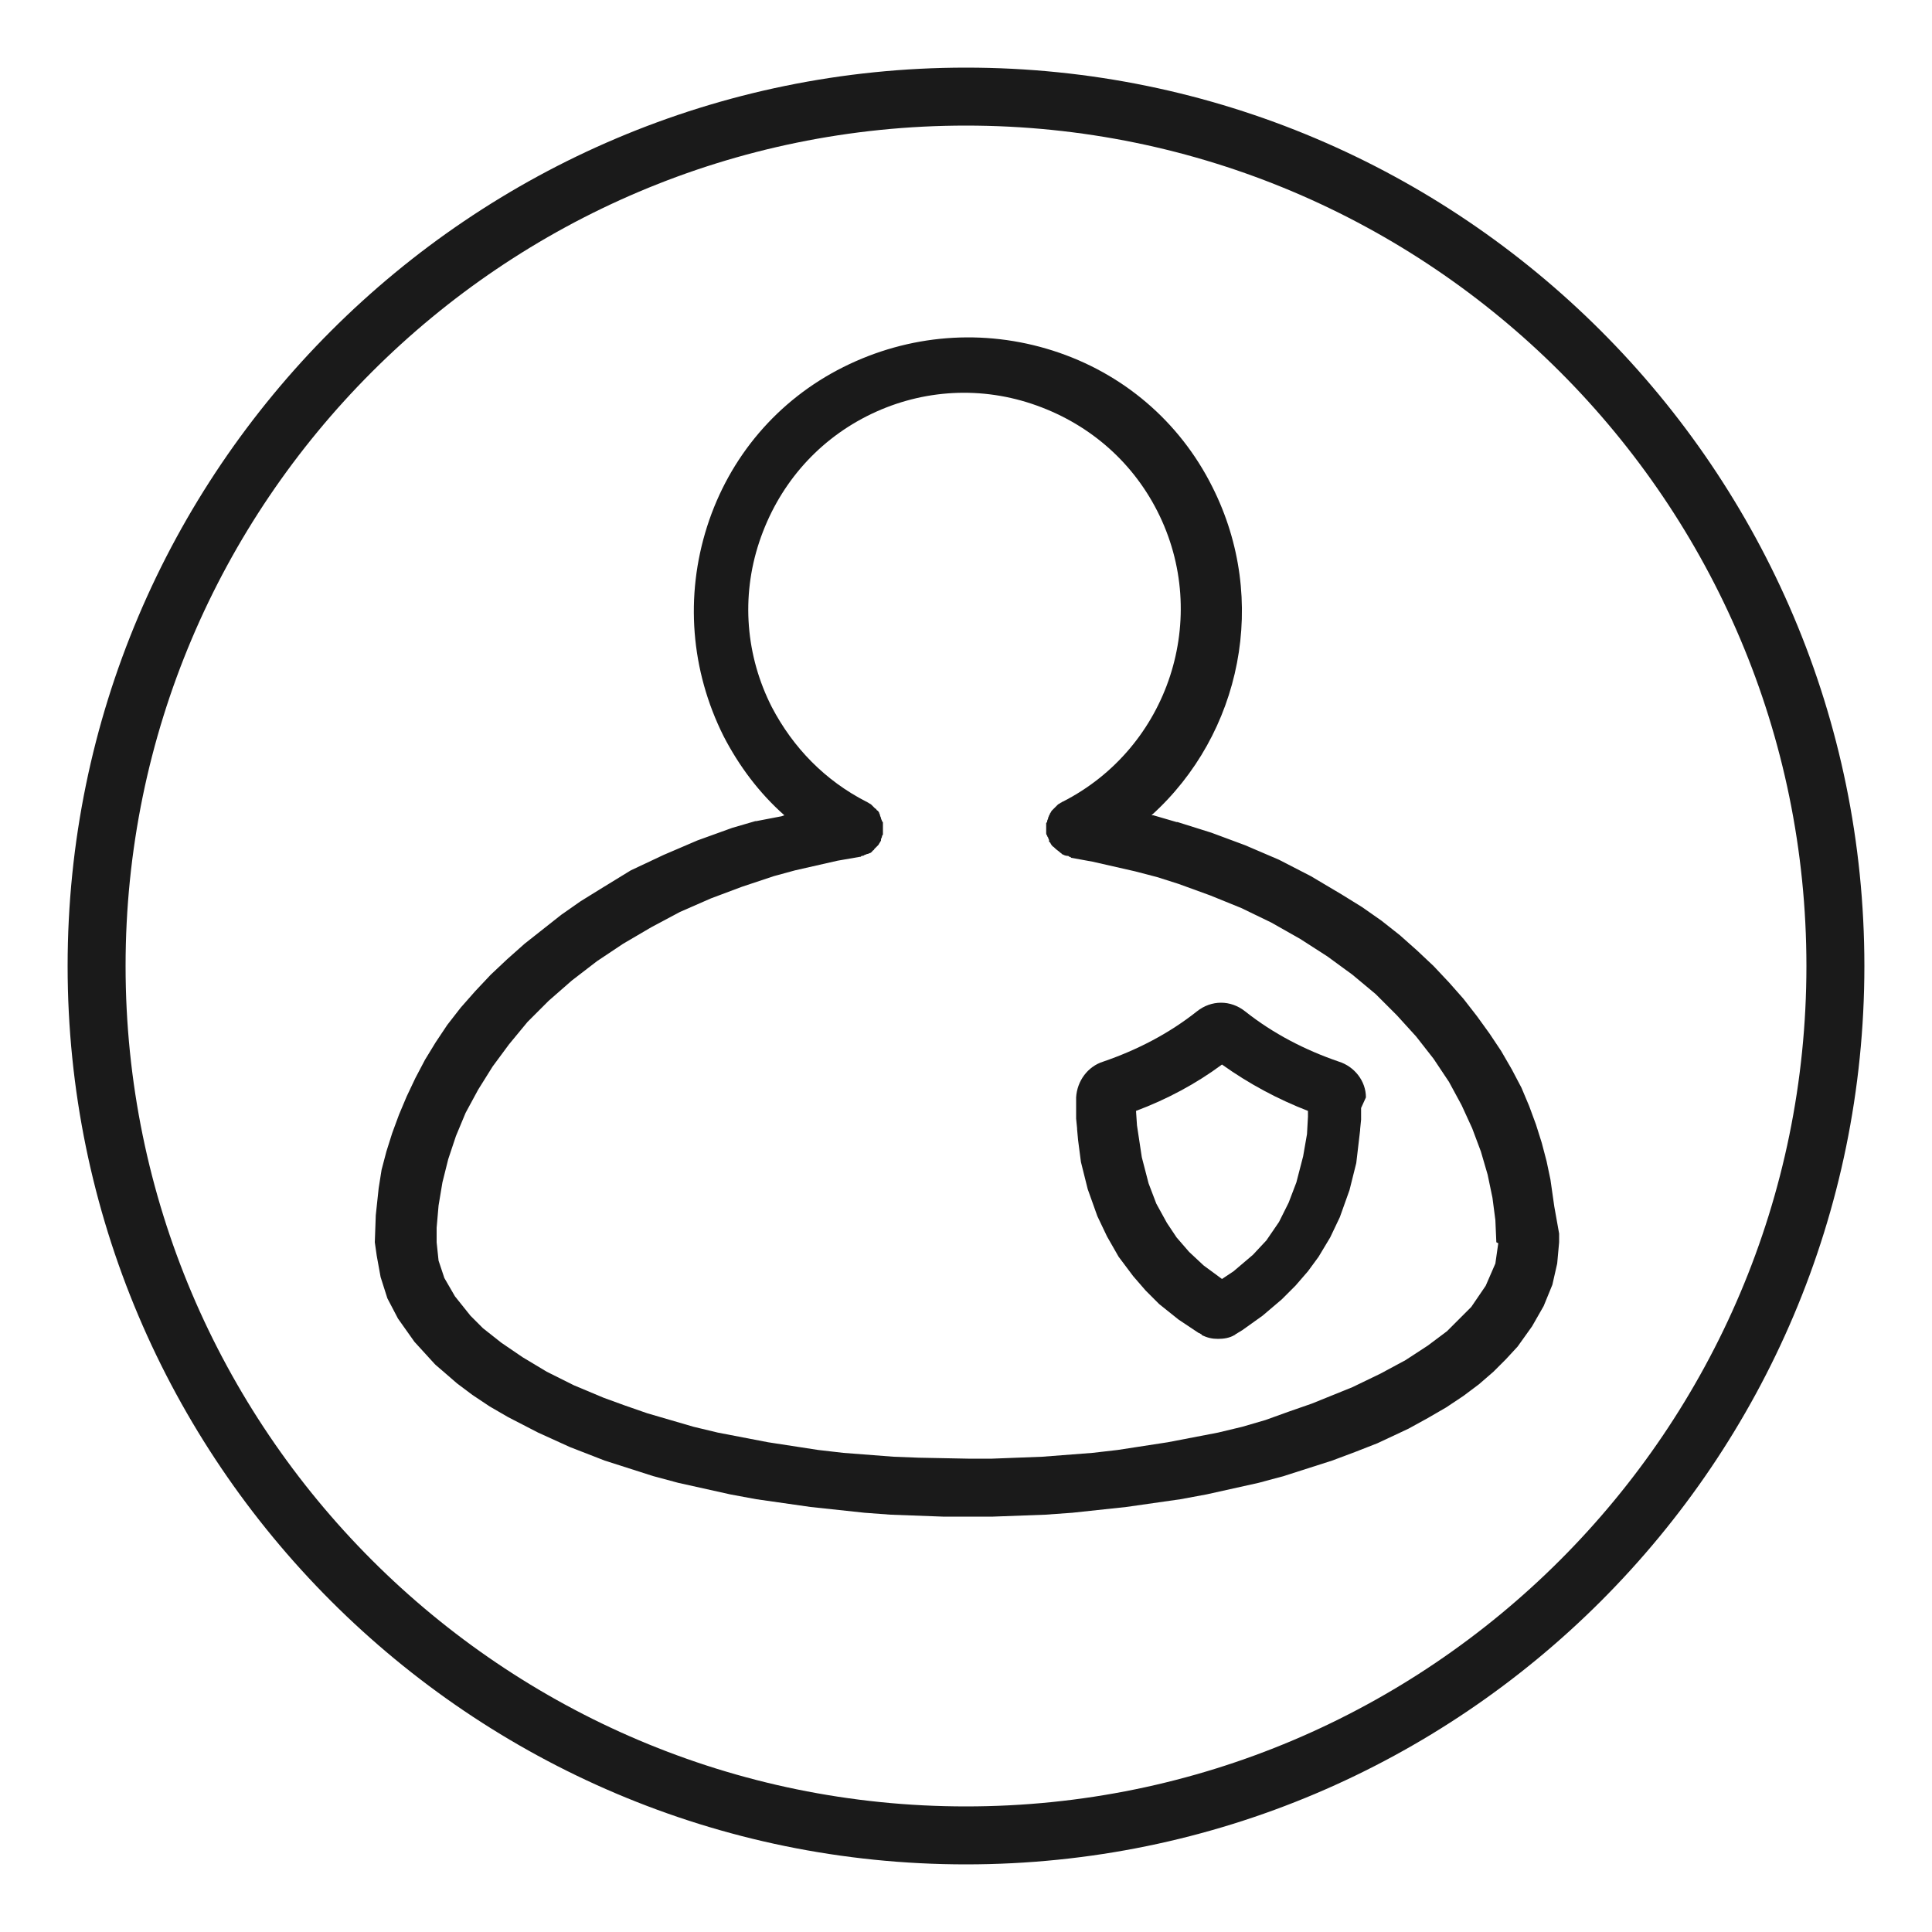
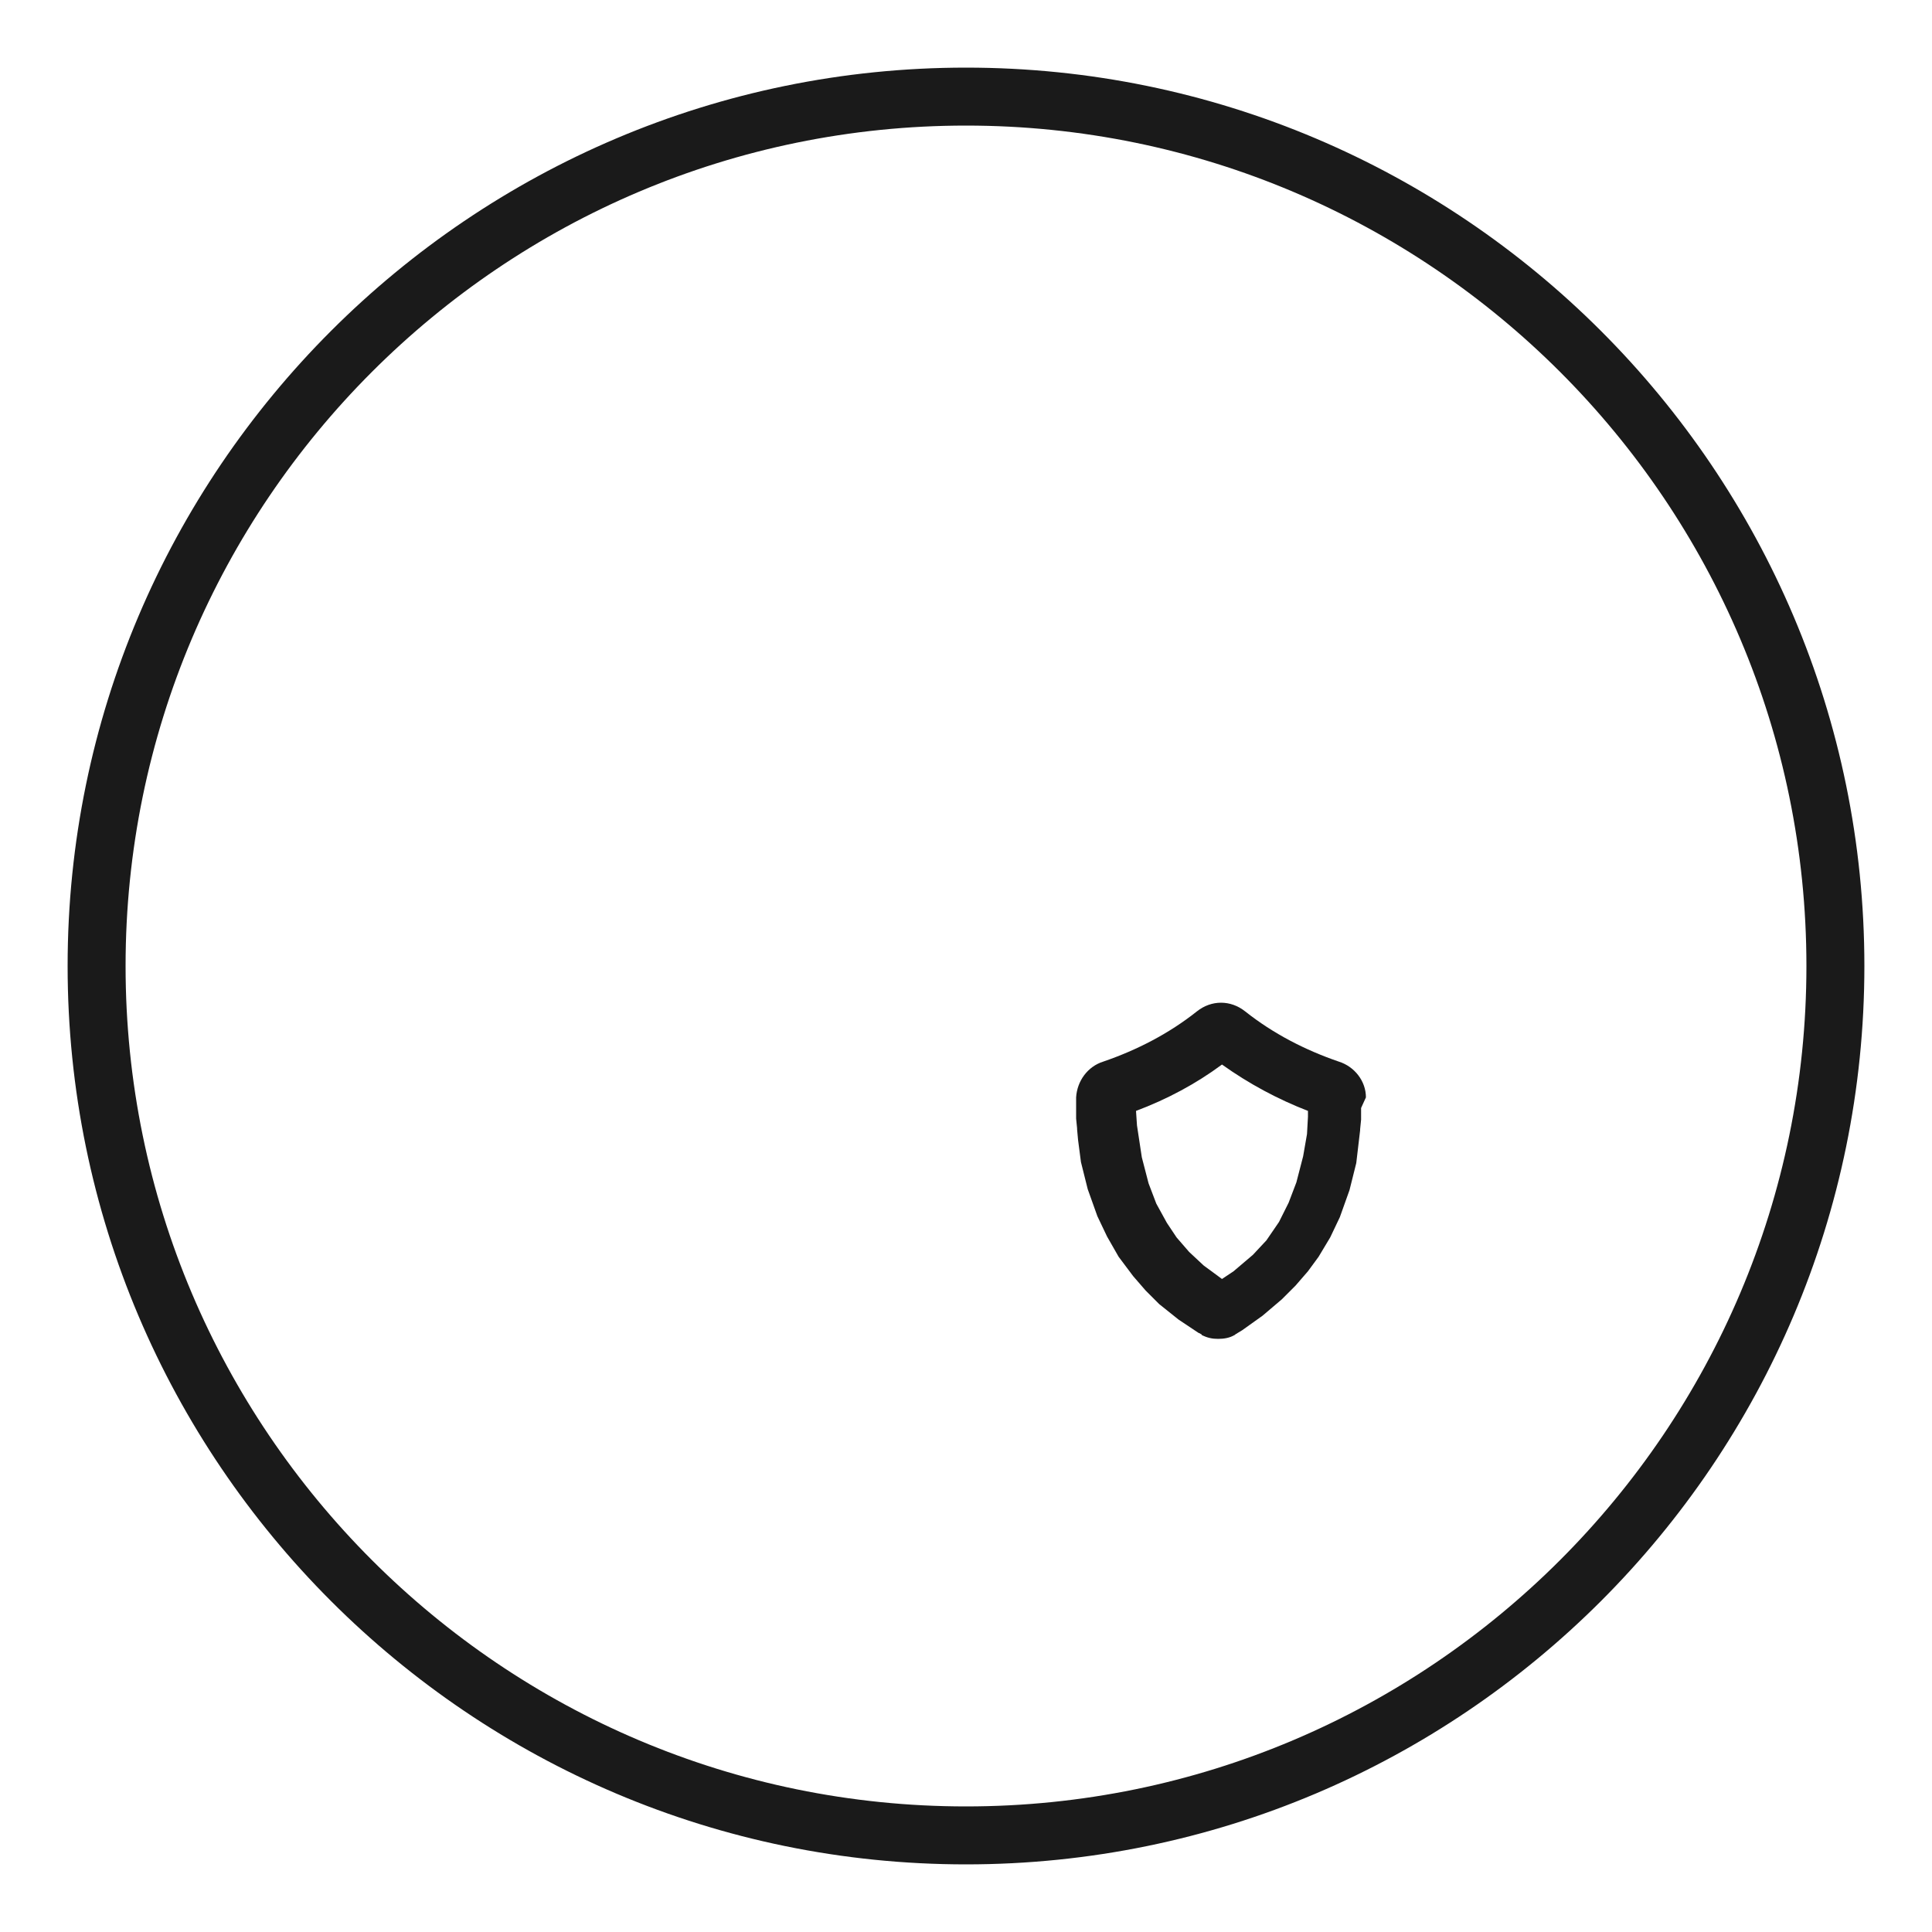
<svg xmlns="http://www.w3.org/2000/svg" id="Layer_1" x="0px" y="0px" viewBox="0 0 200 200" style="enable-background:new 0 0 200 200;" xml:space="preserve">
  <style type="text/css">	.st0{fill:#1A1A1A;}</style>
  <g>
    <path class="st0" d="M100,7C48.7,7,7,48.7,7,100s41.7,93,93,93s93-41.7,93-93S151.3,7,100,7z M100,187c-48,0-87-39-87-87  c0-48,39-87,87-87c48,0,87,39,87,87C187,148,148,187,100,187z" />
-     <path class="st0" d="M160.9,124.9l-0.4-2.8l-0.4-1.9l-0.5-1.9l-0.6-1.9l-0.7-1.9l-0.8-1.9l-1-1.9l-1.1-1.9l-1.2-1.8l-1.3-1.8  l-1.4-1.8l-1.5-1.7l-1.6-1.7l-1.7-1.6l-1.8-1.6l-1.9-1.5l-2-1.4l-2.1-1.3l-3.2-1.9l-3.3-1.7l-3.5-1.5l-3.5-1.3l-3.5-1.1  c0,0-0.1,0-0.1,0l-2.4-0.7l-0.2,0c9.3-8.4,12.2-22.3,6.3-34c-3.4-6.8-9.3-11.8-16.5-14.1c-7.2-2.3-14.9-1.7-21.7,1.7  c-6.8,3.4-11.8,9.3-14.1,16.5c-2.3,7.2-1.7,14.9,1.7,21.7c1.6,3.1,3.7,5.9,6.3,8.2l-0.3,0.1L78.3,85c0,0-0.1,0-0.1,0l-2.4,0.7  l-3.6,1.3l-3.5,1.5l-3.4,1.6L62.2,92l-2.1,1.3l-2,1.4l-1.9,1.5l-1.9,1.5l-1.8,1.6l-1.7,1.6l-1.6,1.7l-1.5,1.7l-1.4,1.8l-1.2,1.8  l-1.1,1.8l-1,1.9l-0.9,1.9l-0.8,1.9l-0.7,1.9l-0.6,1.9l-0.5,1.9l-0.3,1.9l-0.3,2.8l-0.1,2.8L39,130l0.4,2.2l0.7,2.2l1.1,2.1  l1.7,2.4l2.1,2.3c0,0,0,0,0.1,0.1l0.7,0.6l1.5,1.3l1.6,1.2l1.8,1.2l1.9,1.1l3.1,1.6l3.3,1.5l3.6,1.4l2.5,0.8l2.5,0.8l2.6,0.7  l2.7,0.6l2.7,0.6l2.7,0.5l2.8,0.4l2.8,0.4l2.8,0.3l2.8,0.3l2.7,0.2l2.7,0.1l2.7,0.1l2.6,0l2.6,0l2.7-0.1l2.7-0.1l2.8-0.2l2.8-0.3  l2.8-0.3l2.8-0.4l2.8-0.4l2.7-0.5l2.7-0.6l2.7-0.6l2.6-0.7l2.5-0.8l2.5-0.8l2.4-0.9l2.3-0.9l3.2-1.5l2-1.1l1.9-1.1l1.8-1.2l1.6-1.2  l1.5-1.3l1.3-1.3l1.2-1.3l1.5-2.1l1.2-2.1l0.9-2.2l0.5-2.2l0.2-2.2l0-0.9L160.9,124.9z M155.1,128.7l-0.3,2.1l-1,2.3l-1.5,2.2  l-2.5,2.5l-2,1.5l-2.3,1.5l-2.6,1.4l-2.9,1.4l-4.2,1.7l-2.3,0.8L131,147l-2.4,0.7l-2.5,0.6l-2.6,0.5l-2.6,0.5l-2.6,0.4l-2.6,0.4  l-2.6,0.3l-2.6,0.2l-2.6,0.2l-2.6,0.1l-2.6,0.1l-2.5,0l-5.1-0.1l-2.6-0.1l-2.6-0.2l-2.6-0.2l-2.6-0.3l-2.6-0.4l-2.6-0.4l-2.6-0.5  l-2.6-0.5l-2.5-0.6l-2.4-0.7l-2.4-0.7l-2.3-0.8l-2.2-0.8l-3.1-1.3l-2.8-1.4l-2.5-1.5l-2.2-1.5l-1.9-1.5l-1.3-1.3l-1.6-2l-1.1-1.9  l-0.6-1.8l-0.2-1.9l0-1.5l0.2-2.3l0.4-2.4l0.6-2.4l0.8-2.4l1-2.4l1.3-2.4l1.5-2.4l1.7-2.3l1.9-2.3l2.2-2.2l2.4-2.1l2.6-2l2.7-1.8  l2.9-1.7l3-1.6l3.2-1.4l3.2-1.2l3.3-1.1l2.2-0.6l2.2-0.5l2.2-0.5l2.3-0.4c0.1,0,0.1,0,0.2-0.1c0.1,0,0.2,0,0.3-0.1  c0.1,0,0.2-0.1,0.3-0.1c0.1,0,0.2-0.1,0.3-0.1c0.1-0.1,0.2-0.1,0.2-0.2c0.1-0.1,0.2-0.1,0.2-0.2c0.1-0.1,0.1-0.1,0.2-0.2  c0.1-0.1,0.1-0.1,0.2-0.2c0.1-0.1,0.1-0.2,0.2-0.3c0-0.1,0.1-0.1,0.1-0.2c0,0,0,0,0-0.1c0-0.1,0.1-0.2,0.1-0.3  c0-0.1,0.1-0.2,0.1-0.2c0-0.1,0-0.2,0-0.3c0-0.1,0-0.2,0-0.3c0-0.1,0-0.2,0-0.2c0-0.1,0-0.2,0-0.3c0,0,0,0,0-0.1  c0-0.1,0-0.1-0.1-0.2c0-0.1-0.1-0.2-0.1-0.3c0-0.1-0.1-0.2-0.1-0.3c0-0.1-0.1-0.2-0.1-0.3c-0.1-0.1-0.1-0.2-0.2-0.2  c-0.1-0.1-0.1-0.2-0.2-0.2c-0.1-0.1-0.1-0.1-0.2-0.2c-0.1-0.1-0.1-0.1-0.2-0.2c-0.1-0.1-0.2-0.1-0.3-0.2c-0.1,0-0.1-0.1-0.2-0.1  c-4.3-2.2-7.6-5.6-9.8-9.8c-2.7-5.3-3.2-11.4-1.3-17.1c1.9-5.7,5.8-10.3,11.1-13c5.3-2.7,11.4-3.2,17.1-1.3  c5.7,1.9,10.3,5.8,13,11.1c5.6,11,1.2,24.5-9.8,30.1c-0.1,0-0.1,0.1-0.2,0.1c-0.1,0.1-0.2,0.1-0.3,0.2c-0.1,0.1-0.1,0.1-0.2,0.2  c-0.1,0.1-0.1,0.1-0.2,0.2c-0.1,0.1-0.1,0.1-0.2,0.2c-0.1,0.1-0.1,0.2-0.2,0.3c0,0.1-0.1,0.2-0.1,0.2c0,0.1-0.1,0.2-0.1,0.3  c0,0.1-0.1,0.2-0.1,0.3c0,0.1,0,0.1-0.1,0.2c0,0,0,0,0,0.1c0,0.1,0,0.2,0,0.3c0,0.1,0,0.2,0,0.3c0,0.1,0,0.2,0,0.3  c0,0.1,0,0.2,0.1,0.3c0,0.1,0.1,0.2,0.1,0.2c0,0.1,0.1,0.2,0.1,0.3c0,0,0,0,0,0.1c0,0,0,0.1,0.1,0.1c0.1,0.2,0.2,0.4,0.4,0.5  c0,0,0.1,0.1,0.1,0.1c0.2,0.2,0.4,0.3,0.6,0.5c0,0,0.1,0,0.1,0.1c0.2,0.1,0.4,0.2,0.6,0.2c0.1,0,0.1,0,0.2,0.1c0.1,0,0.1,0,0.2,0.1  l2.2,0.4l2.2,0.5l2.2,0.5l2.3,0.6l2.2,0.7l3.3,1.2l3.2,1.3l3.1,1.5l3,1.7l2.8,1.8l2.6,1.9l2.4,2l2.2,2.2l2,2.2l1.8,2.3l1.6,2.4  l1.3,2.4l1.1,2.4l0.9,2.4l0.7,2.4l0.5,2.4l0.3,2.3l0.1,2.3L155.1,128.7z" />
    <path class="st0" d="M141.4,113.6c0-1.7-1.2-3.2-2.8-3.7c0,0,0,0,0,0c-3.5-1.2-6.8-2.9-9.7-5.2c0,0,0,0,0,0c-1.5-1.2-3.5-1.2-5,0  c-2.9,2.3-6.2,4-9.7,5.2c0,0,0,0,0,0c0,0,0,0,0,0c-1.6,0.5-2.7,2-2.8,3.7c0,0,0,0,0,0c0,0,0,0,0,0l0,1c0,0,0,0.1,0,0.1l0,1  c0,0,0,0.1,0,0.1l0.1,1c0,0,0,0.1,0,0.1l0.1,1.1l0.3,2.3l0.7,2.8l1,2.8l1,2.1l1.2,2.1l1.5,2l1.3,1.5l1.4,1.4l2,1.6l2.1,1.4  c0,0,0,0,0,0c0,0,0,0,0,0c0.1,0,0.2,0.1,0.2,0.1c0,0,0.1,0,0.1,0.1c0.6,0.3,1.1,0.4,1.7,0.4c0.6,0,1.2-0.1,1.7-0.4  c0,0,0.1,0,0.1-0.1c0.1,0,0.2-0.1,0.2-0.1c0,0,0,0,0,0c0,0,0,0,0,0l0.5-0.3l2.1-1.5l2-1.7l1.4-1.4l1.3-1.5l1.1-1.5l1.2-2l1-2.1  l1-2.8l0.7-2.8l0.4-3.4c0,0,0-0.1,0-0.1l0.1-1c0,0,0-0.1,0-0.1l0-1c0,0,0-0.1,0-0.1L141.4,113.6  C141.4,113.6,141.4,113.6,141.4,113.6z M135.3,117.4l-0.4,2.3l-0.7,2.7l-0.8,2.1l-1,2l-1.3,1.9l-1.4,1.5l-2,1.7l-1.2,0.8l-1.9-1.4  l-1.5-1.4l-1.3-1.5l-1-1.5l-1.1-2l-0.8-2.1l-0.7-2.7l-0.5-3.3l-0.1-1.5c3.2-1.2,6.2-2.8,8.9-4.8c2.8,2,5.8,3.6,8.9,4.8l0,0.6  L135.3,117.4z" />
  </g>
</svg>